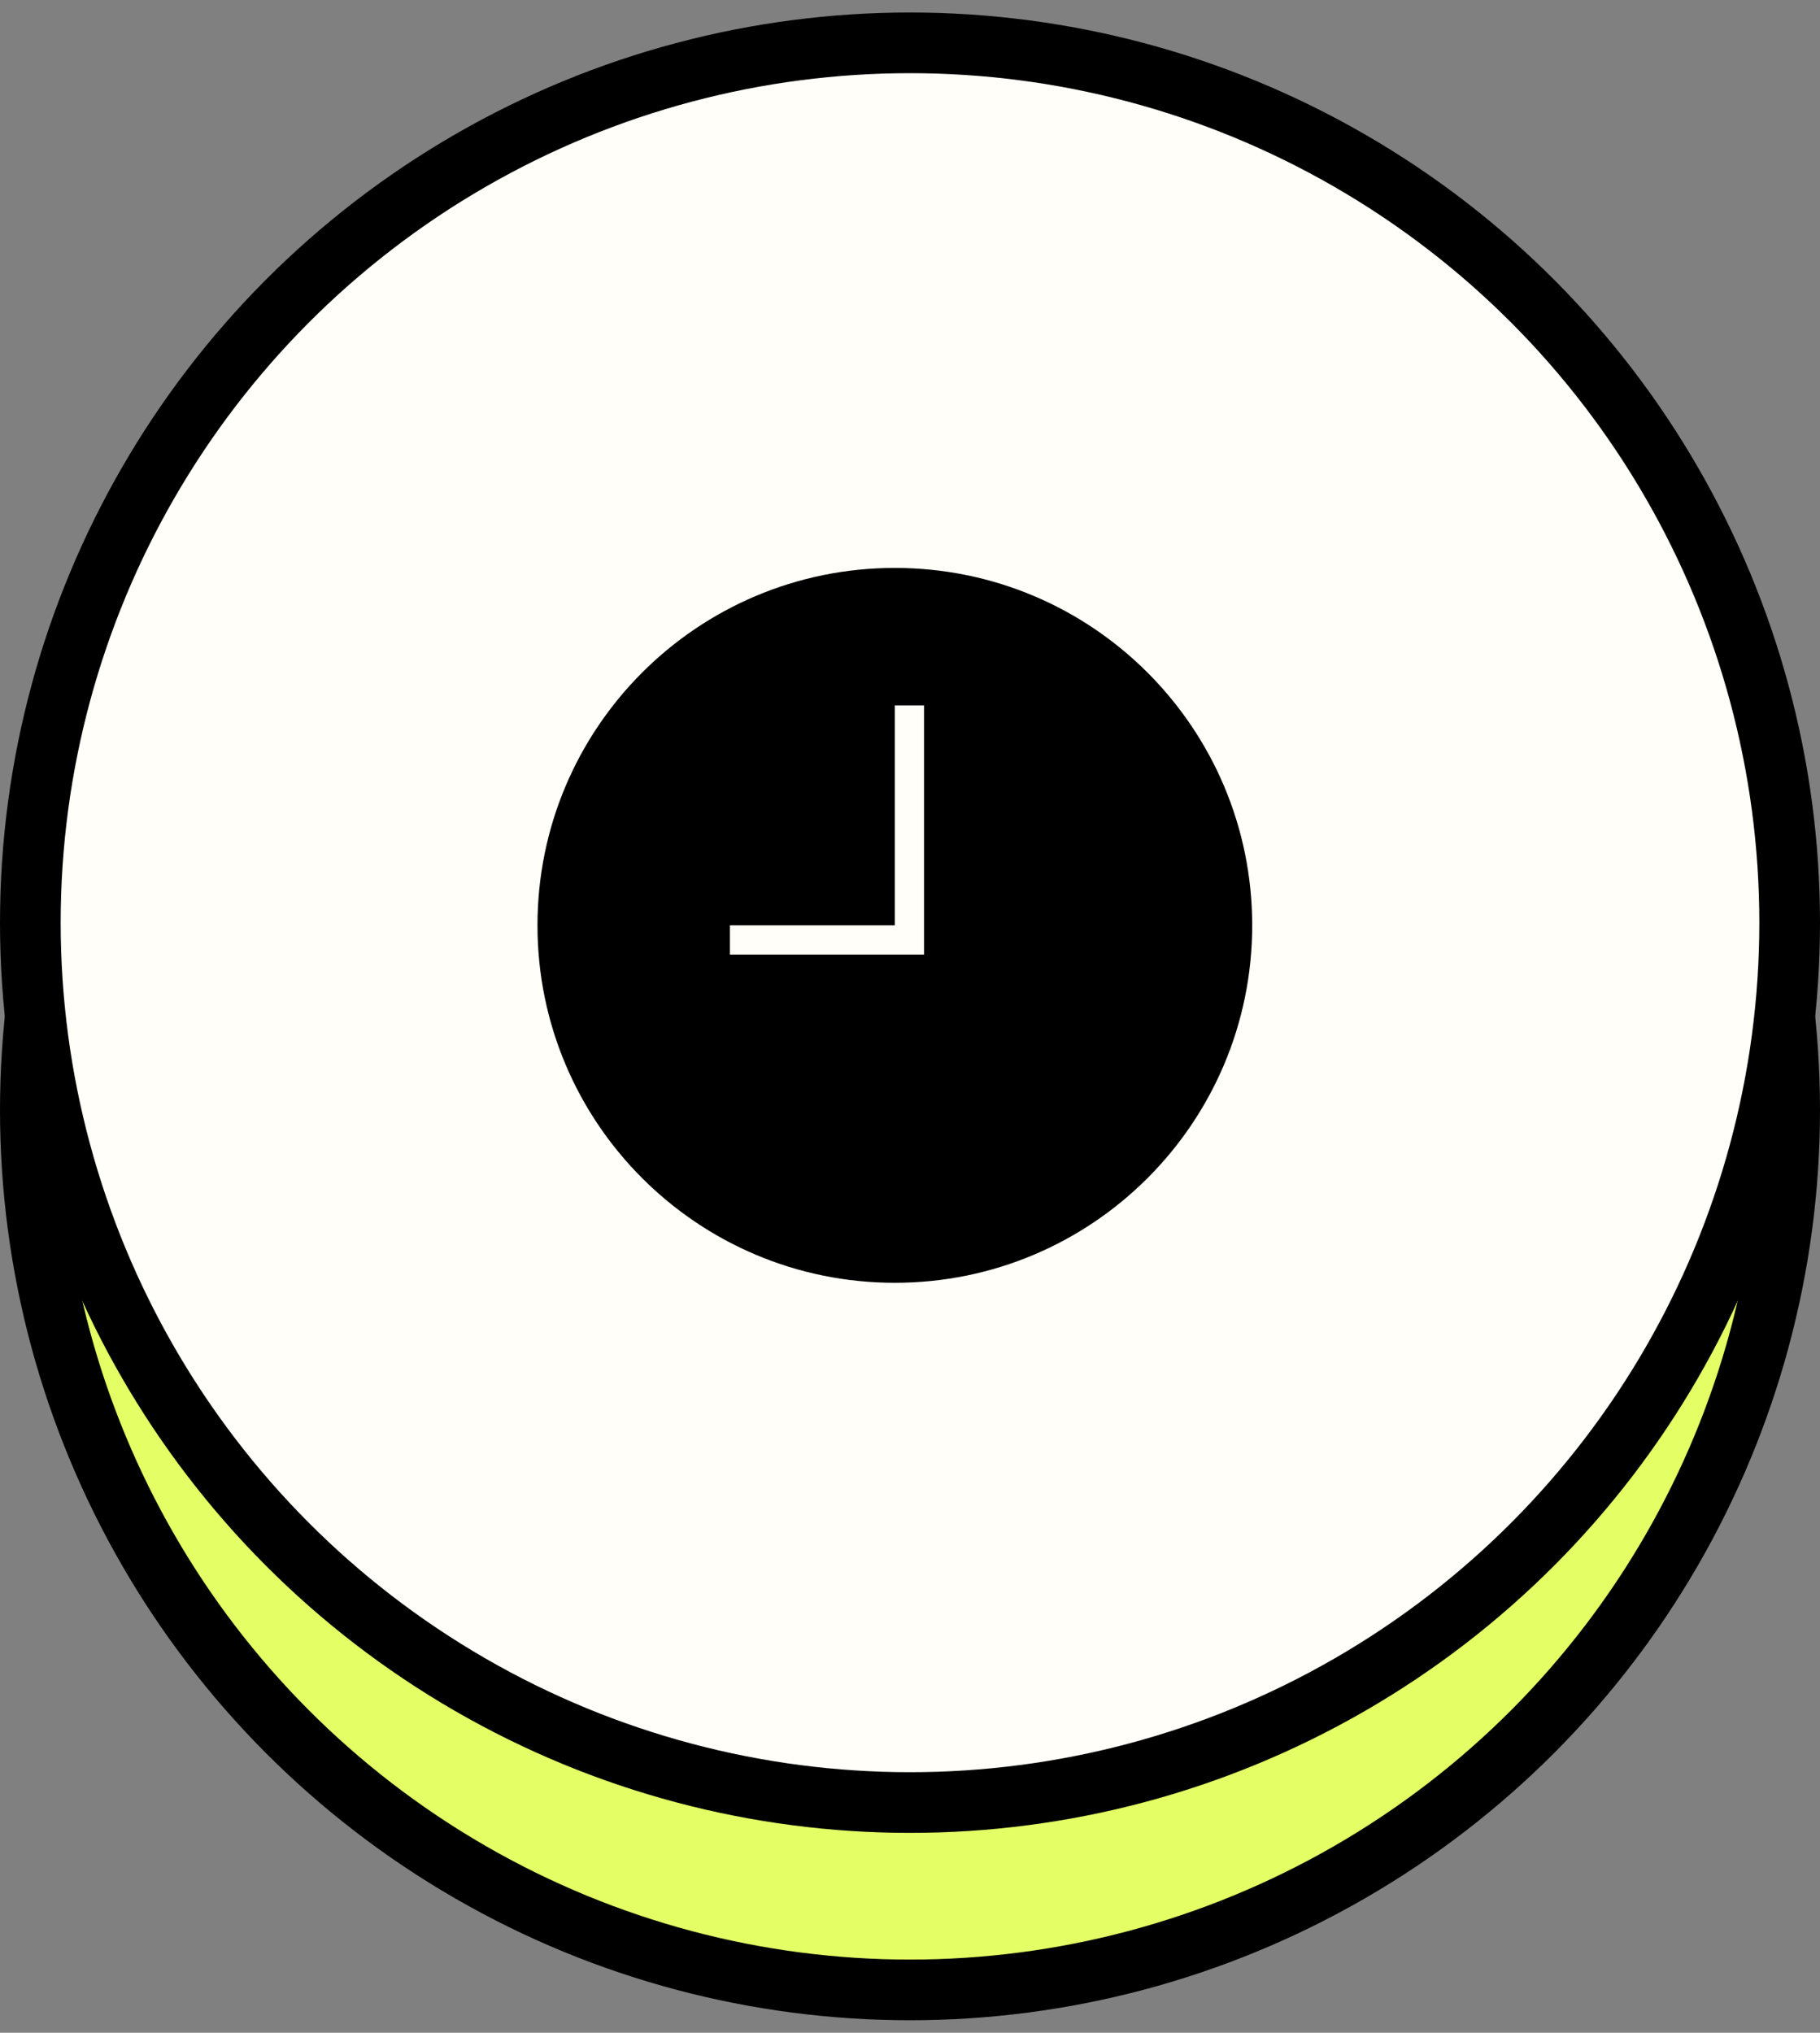
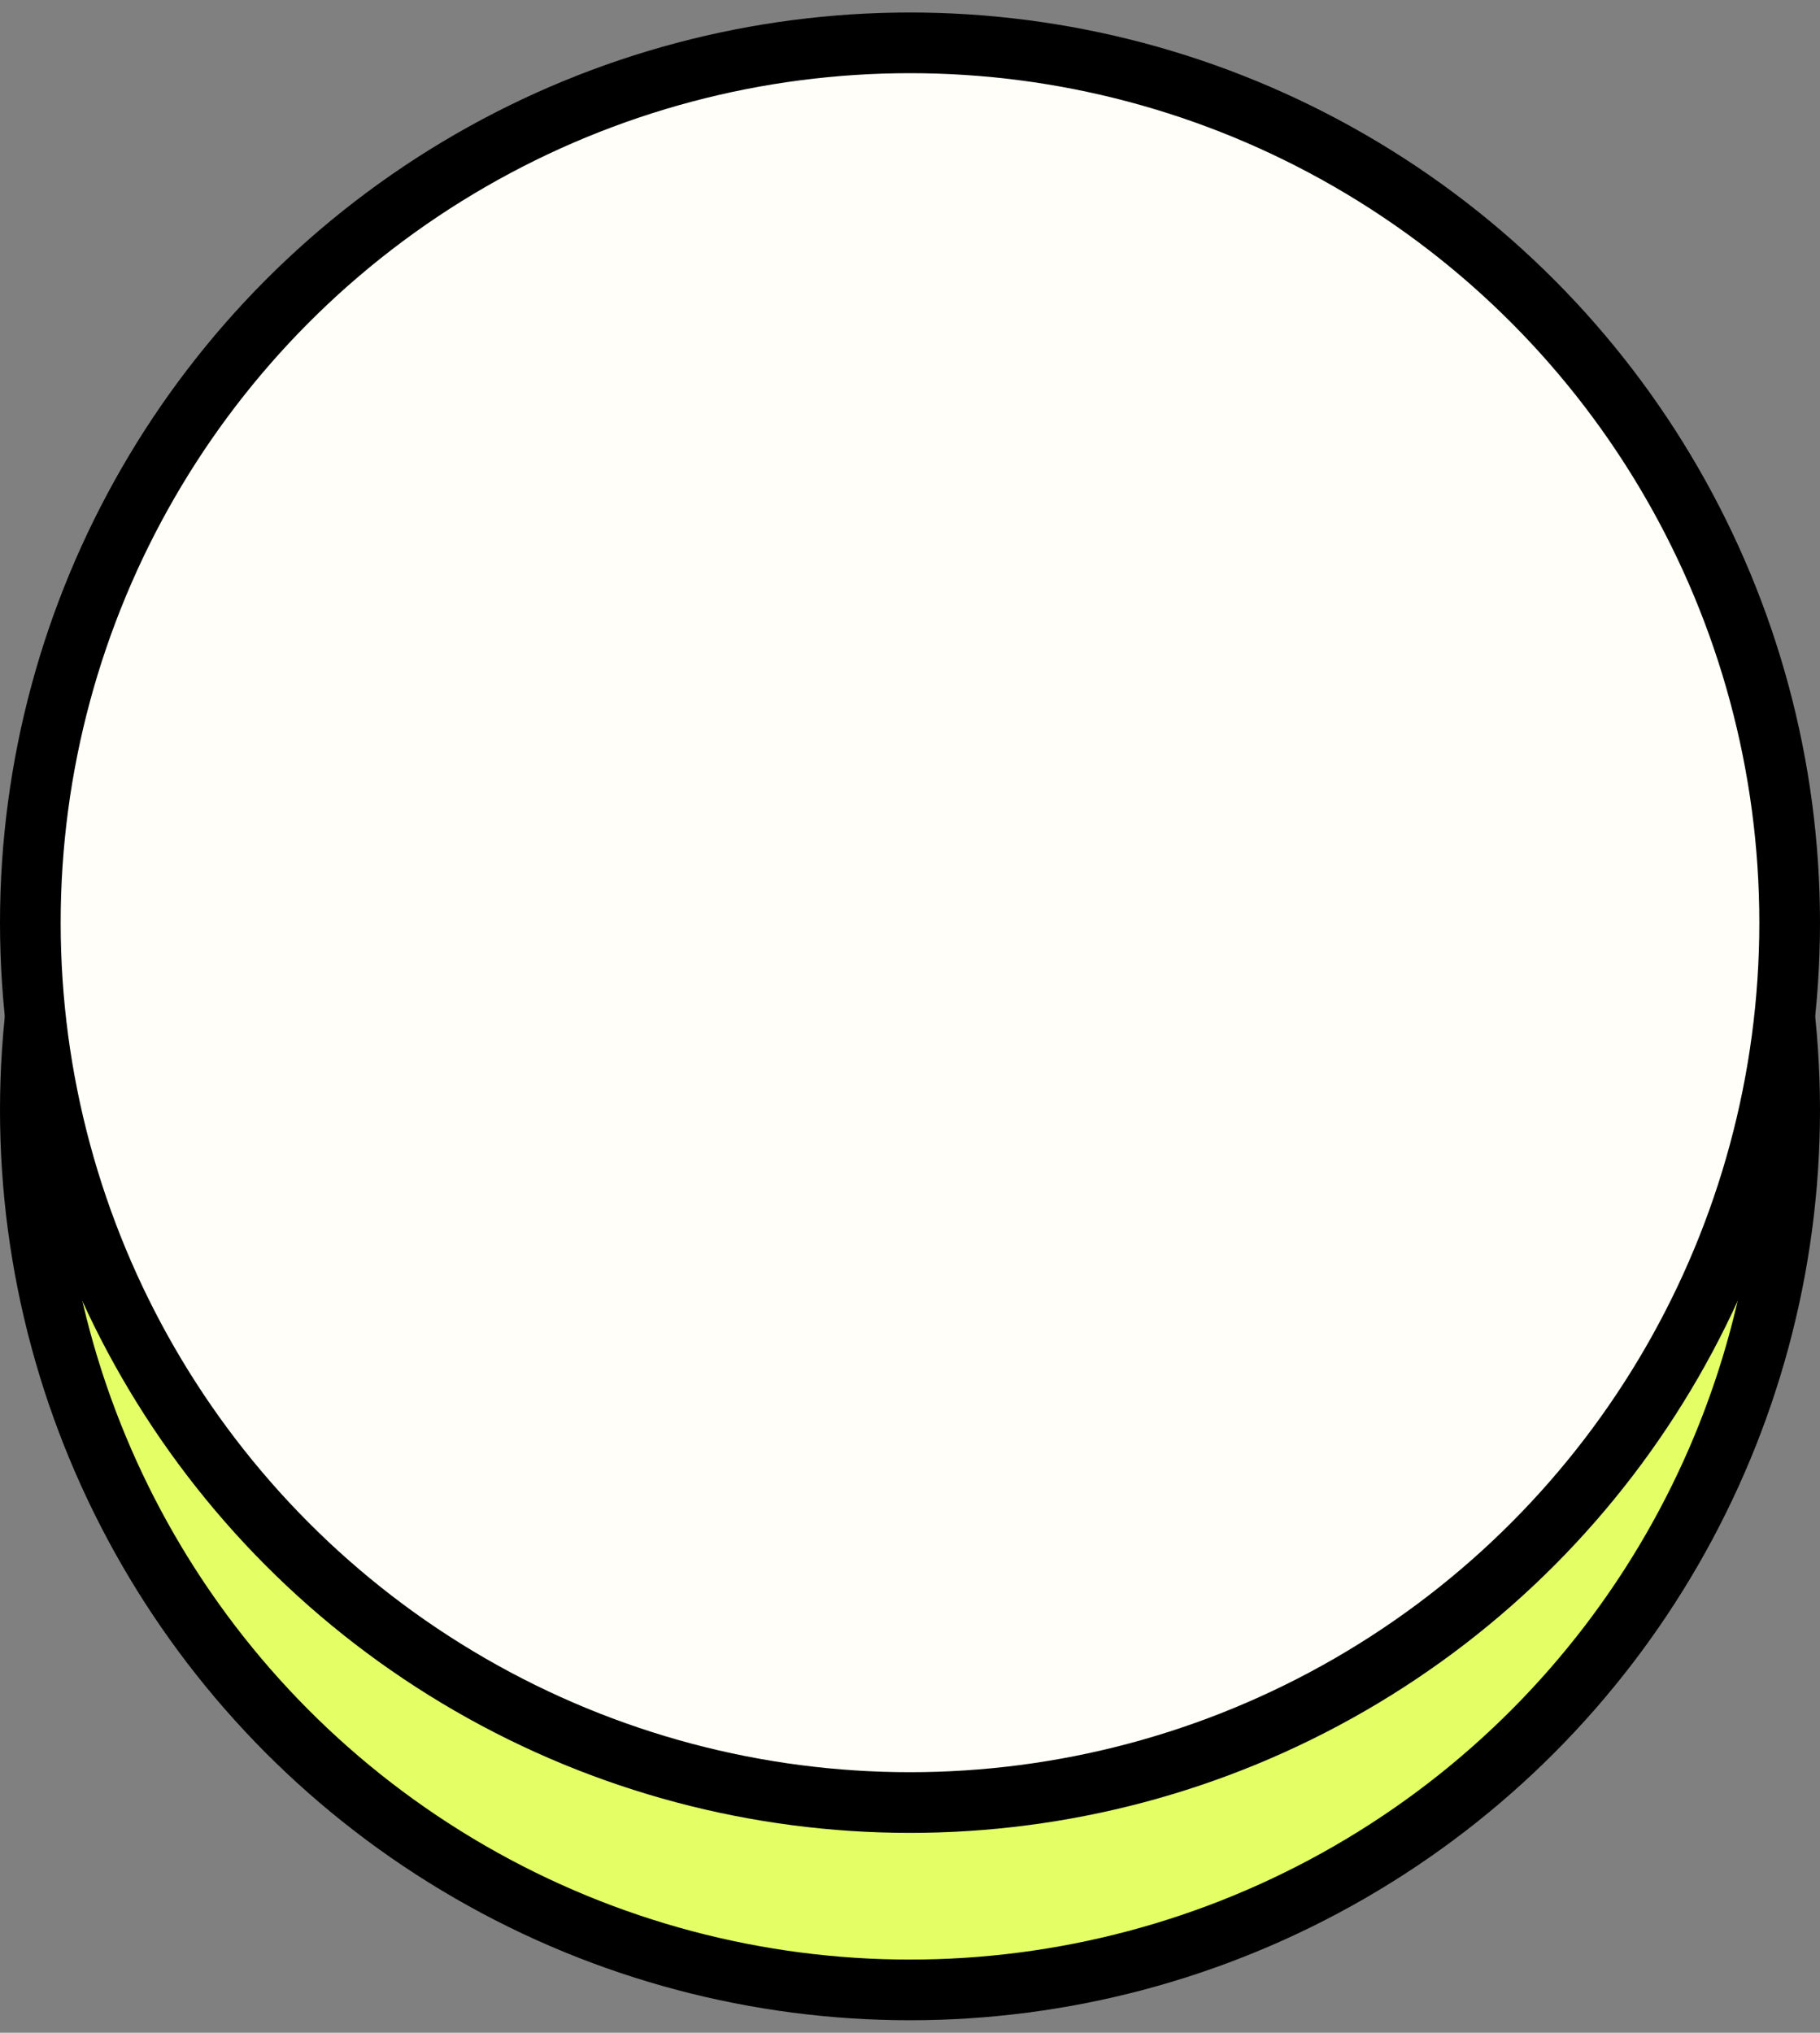
<svg xmlns="http://www.w3.org/2000/svg" width="60" height="67" viewBox="0 0 60 67" fill="none">
  <rect x="0" y="0" width="60" height="67" fill="#808080" stroke="none" />
  <circle cx="30" cy="36.588" r="29" fill="#E3FF65" stroke="black" stroke-width="2" />
  <circle cx="30" cy="30.412" r="29" fill="#FFFEF8" stroke="black" stroke-width="2" />
-   <path d="M29.5 18.719C22.992 18.719 17.719 23.992 17.719 30.5C17.719 37.008 22.992 42.281 29.5 42.281C36.008 42.281 41.281 37.008 41.281 30.5C41.281 23.992 36.008 18.719 29.5 18.719ZM30.463 31.463H24.062V30.5H29.5V23.25H30.463V31.463Z" fill="black" />
</svg>